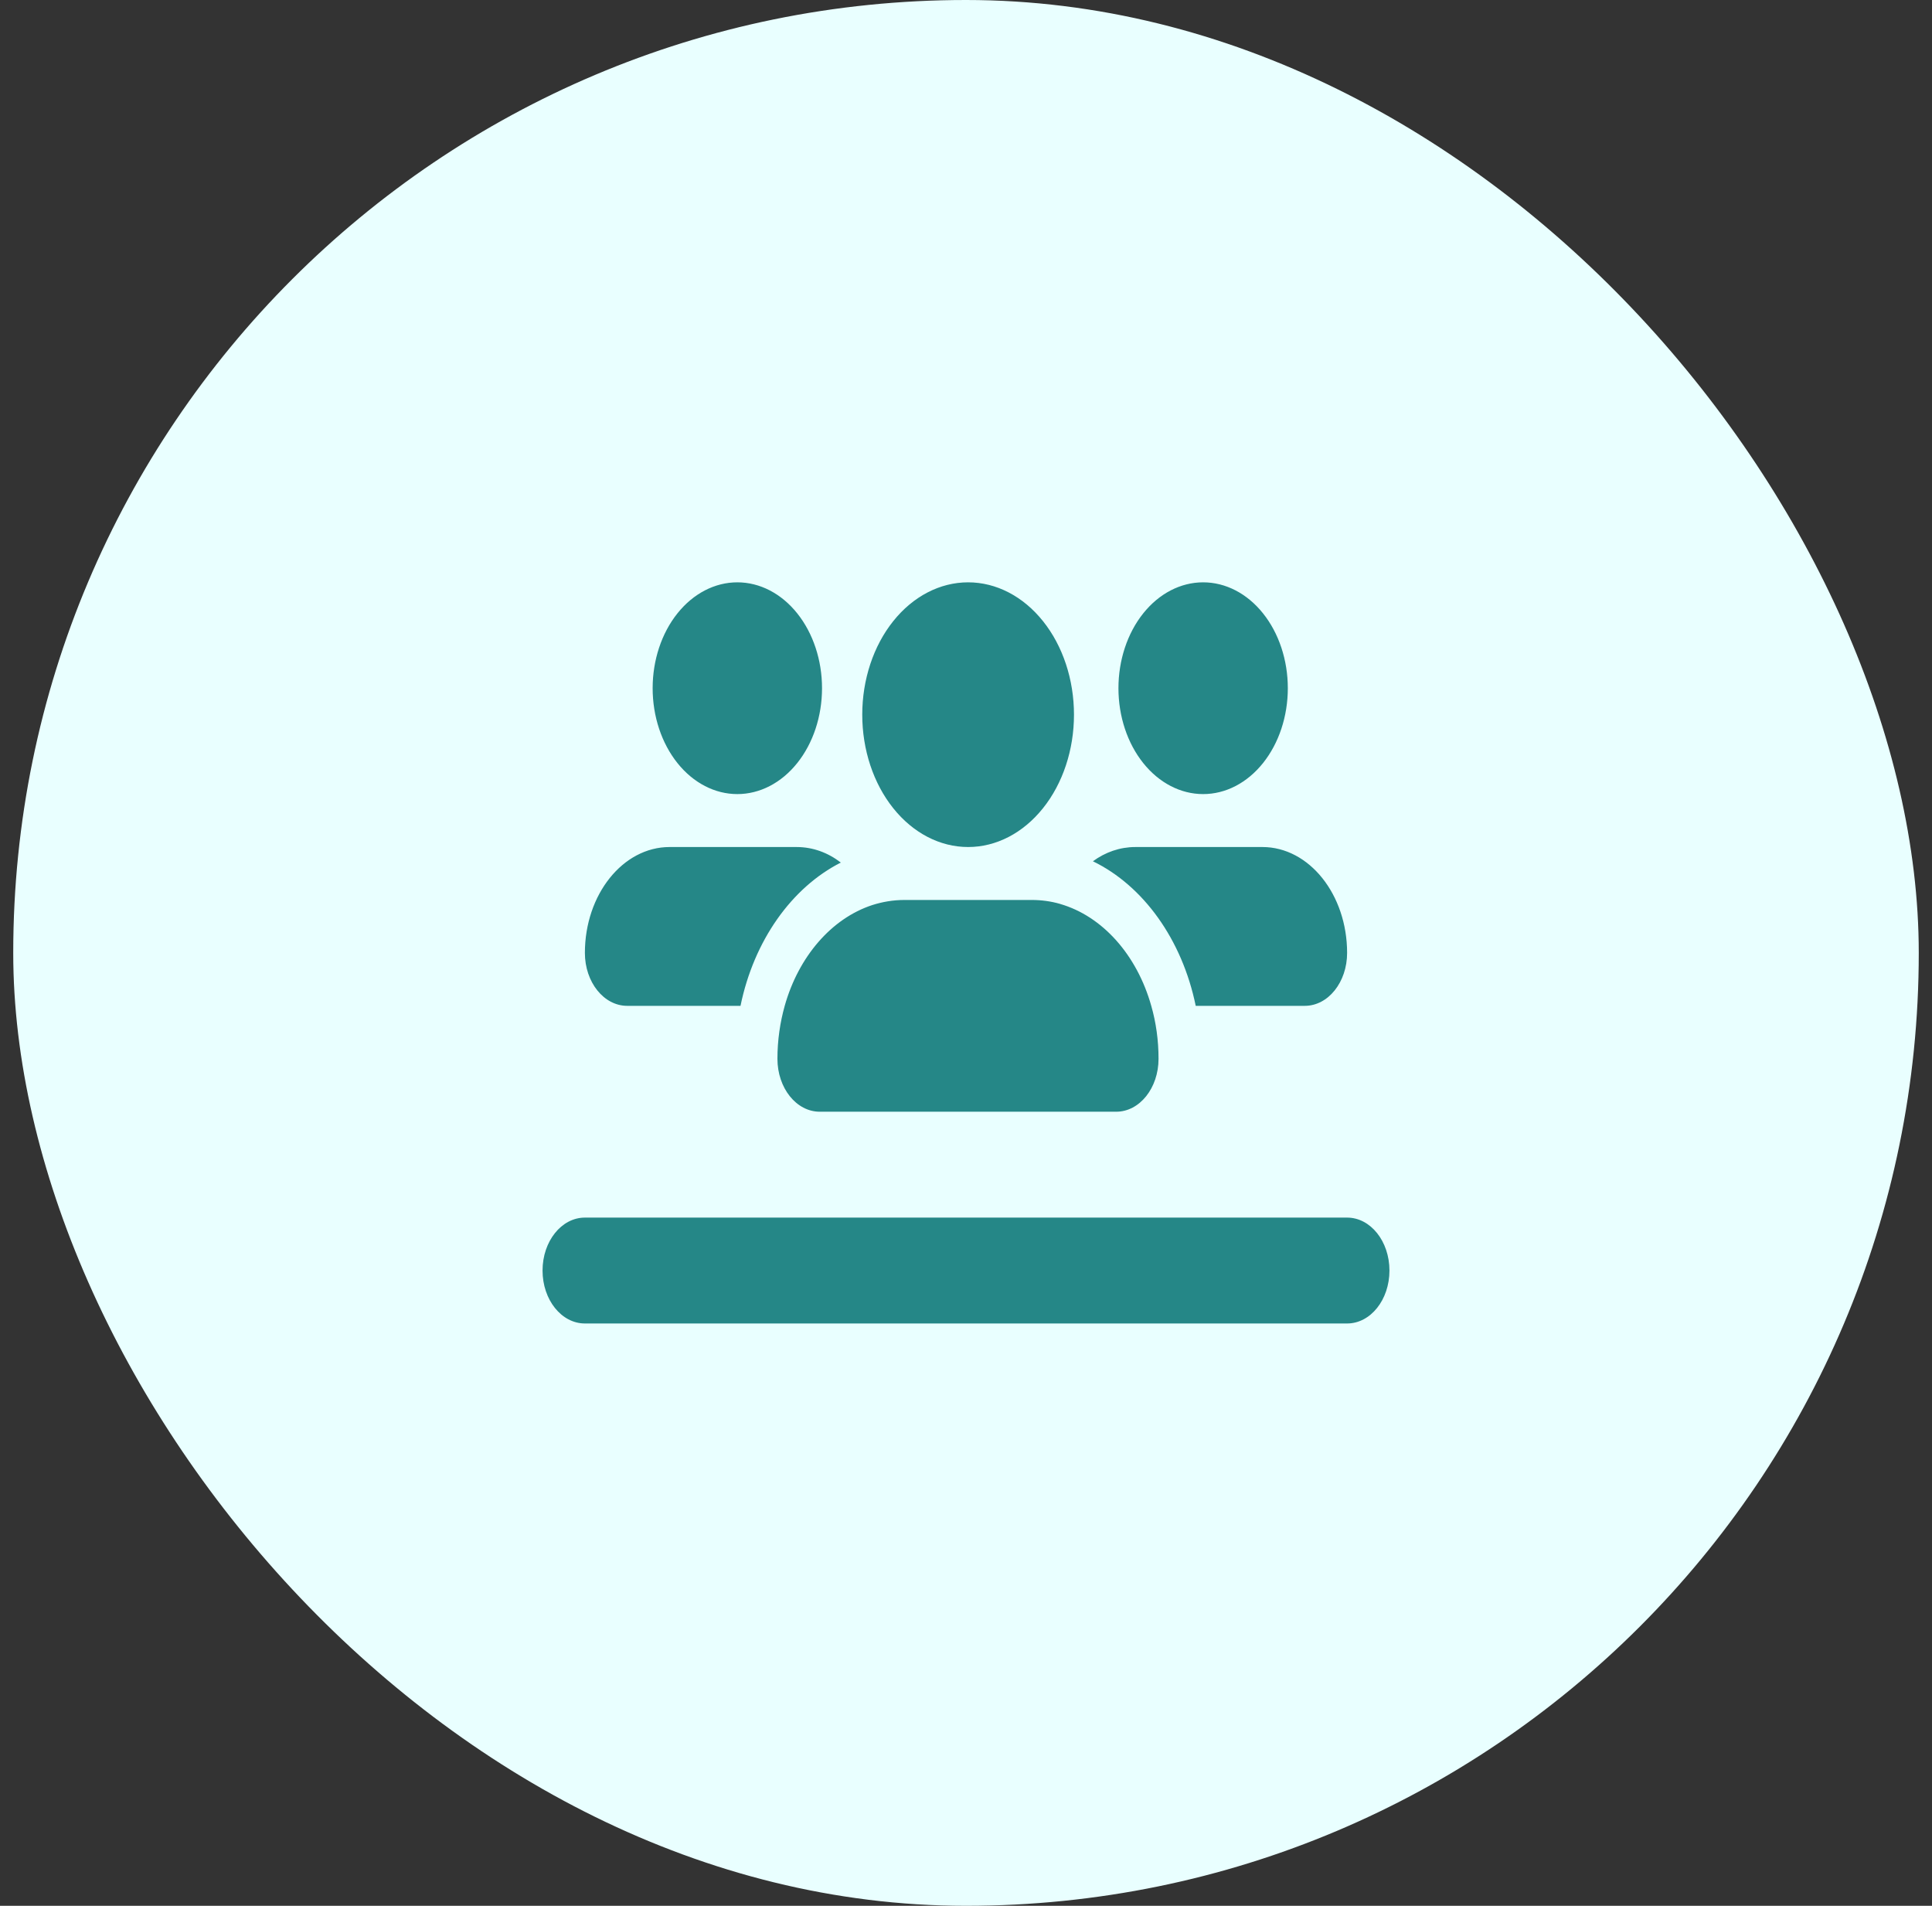
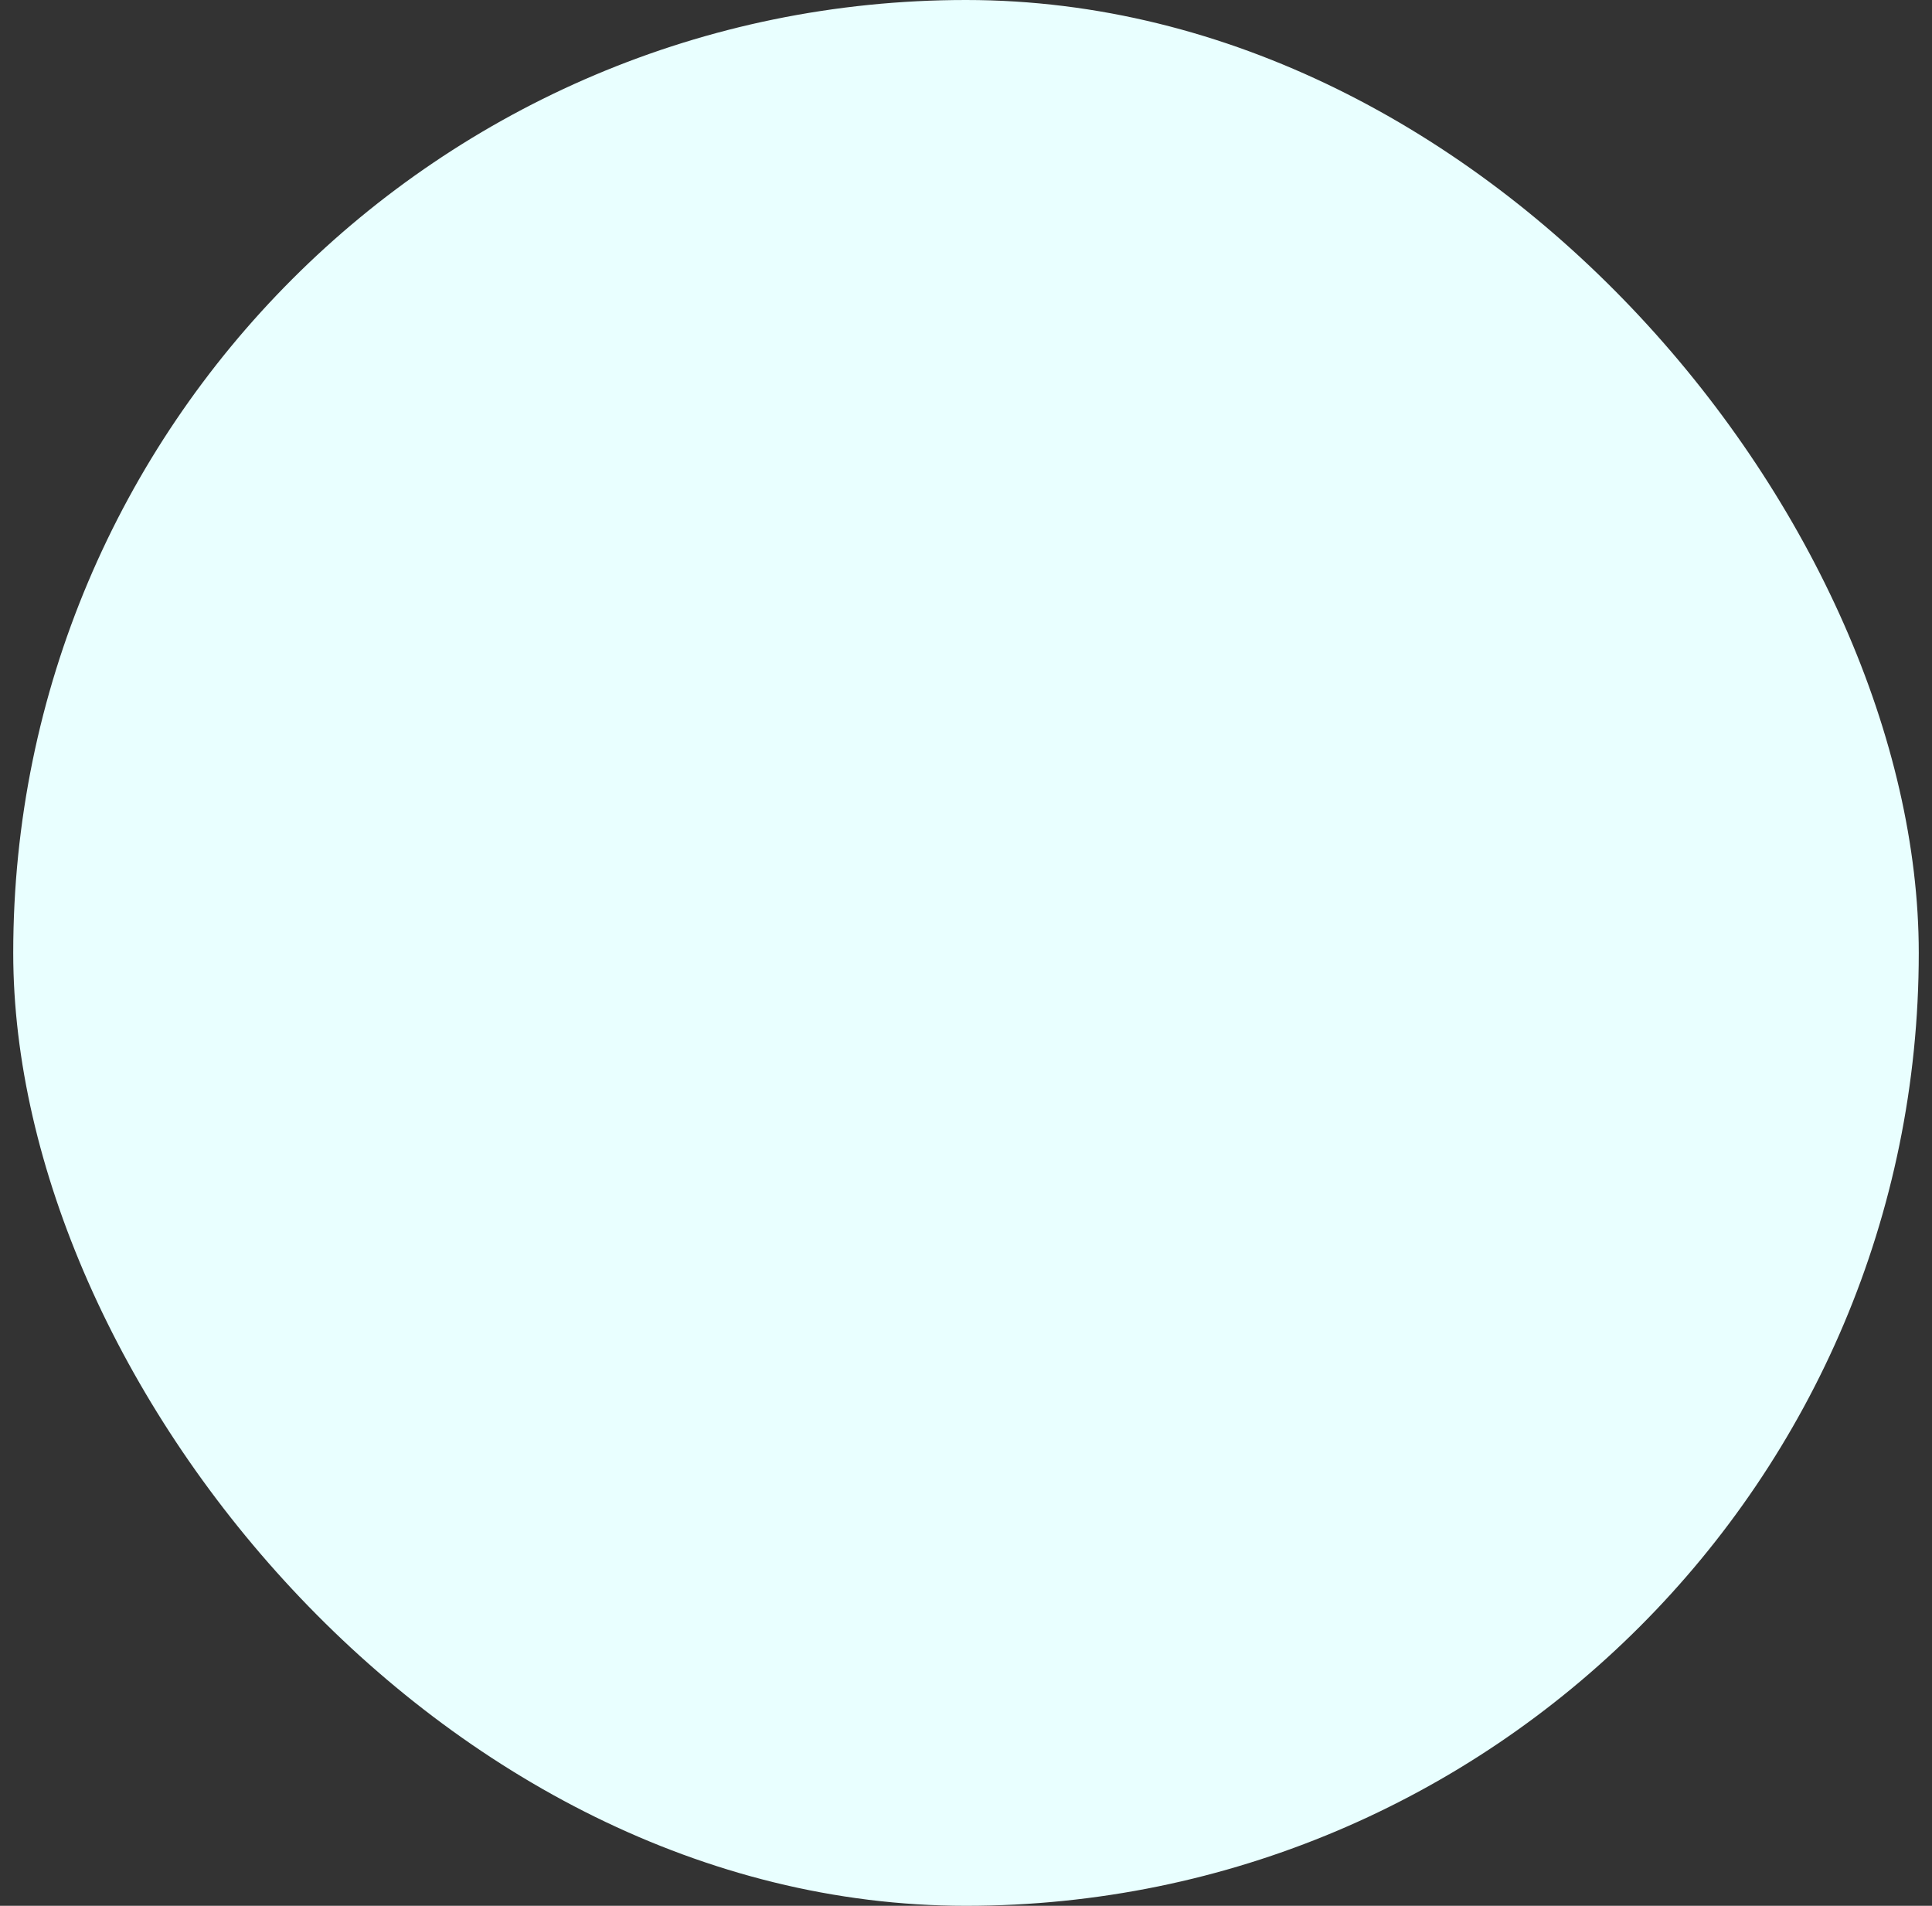
<svg xmlns="http://www.w3.org/2000/svg" width="73" height="72" viewBox="0 0 73 72" fill="none">
  <rect x="0" y="0" width="73" height="72" fill="#333333" stroke="none" />
  <rect x="0.5" width="72" height="72" rx="36" fill="#E9FFFF" />
  <g clip-path="url(#clip0_2895_2932)">
-     <path d="M31.06 26C31.06 24.939 30.723 23.922 30.123 23.172C29.523 22.421 28.709 22 27.86 22C27.011 22 26.197 22.421 25.597 23.172C24.997 23.922 24.66 24.939 24.66 26C24.66 27.061 24.997 28.078 25.597 28.828C26.197 29.579 27.011 30 27.86 30C28.709 30 29.523 29.579 30.123 28.828C30.723 28.078 31.06 27.061 31.06 26ZM22.1 36C22.1 37.106 22.815 38 23.7 38H27.98C28.485 35.538 29.91 33.531 31.77 32.587C31.285 32.212 30.71 32 30.1 32H25.3C23.535 32 22.1 33.794 22.1 36ZM45.18 38H49.3C50.185 38 50.9 37.106 50.9 36C50.9 33.794 49.465 32 47.7 32H42.9C42.315 32 41.765 32.194 41.295 32.538C43.2 33.462 44.665 35.494 45.18 38ZM40.06 34.15C39.715 34.05 39.35 34 38.98 34H34.18C33.755 34 33.345 34.069 32.955 34.194C31.415 34.7 30.175 36.138 29.65 38C29.475 38.625 29.375 39.3 29.375 40C29.375 41.106 30.09 42 30.975 42H42.175C43.06 42 43.775 41.106 43.775 40C43.775 39.3 43.68 38.625 43.5 38C42.96 36.081 41.66 34.612 40.055 34.15H40.06ZM48.66 26C48.66 24.939 48.323 23.922 47.723 23.172C47.123 22.421 46.309 22 45.46 22C44.611 22 43.797 22.421 43.197 23.172C42.597 23.922 42.26 24.939 42.26 26C42.26 27.061 42.597 28.078 43.197 28.828C43.797 29.579 44.611 30 45.46 30C46.309 30 47.123 29.579 47.723 28.828C48.323 28.078 48.66 27.061 48.66 26ZM36.58 32C37.641 32 38.658 31.473 39.408 30.535C40.159 29.598 40.58 28.326 40.58 27C40.58 25.674 40.159 24.402 39.408 23.465C38.658 22.527 37.641 22 36.58 22C35.519 22 34.502 22.527 33.752 23.465C33.001 24.402 32.58 25.674 32.58 27C32.58 28.326 33.001 29.598 33.752 30.535C34.502 31.473 35.519 32 36.58 32ZM22.1 46C21.215 46 20.5 46.894 20.5 48C20.5 49.106 21.215 50 22.1 50H50.9C51.785 50 52.5 49.106 52.5 48C52.5 46.894 51.785 46 50.9 46H22.1Z" fill="#258787" />
-   </g>
+     </g>
  <defs>
    <clipPath id="clip0_2895_2932">
-       <rect width="32" height="32" fill="white" transform="translate(20.5 20)" />
-     </clipPath>
+       </clipPath>
  </defs>
</svg>